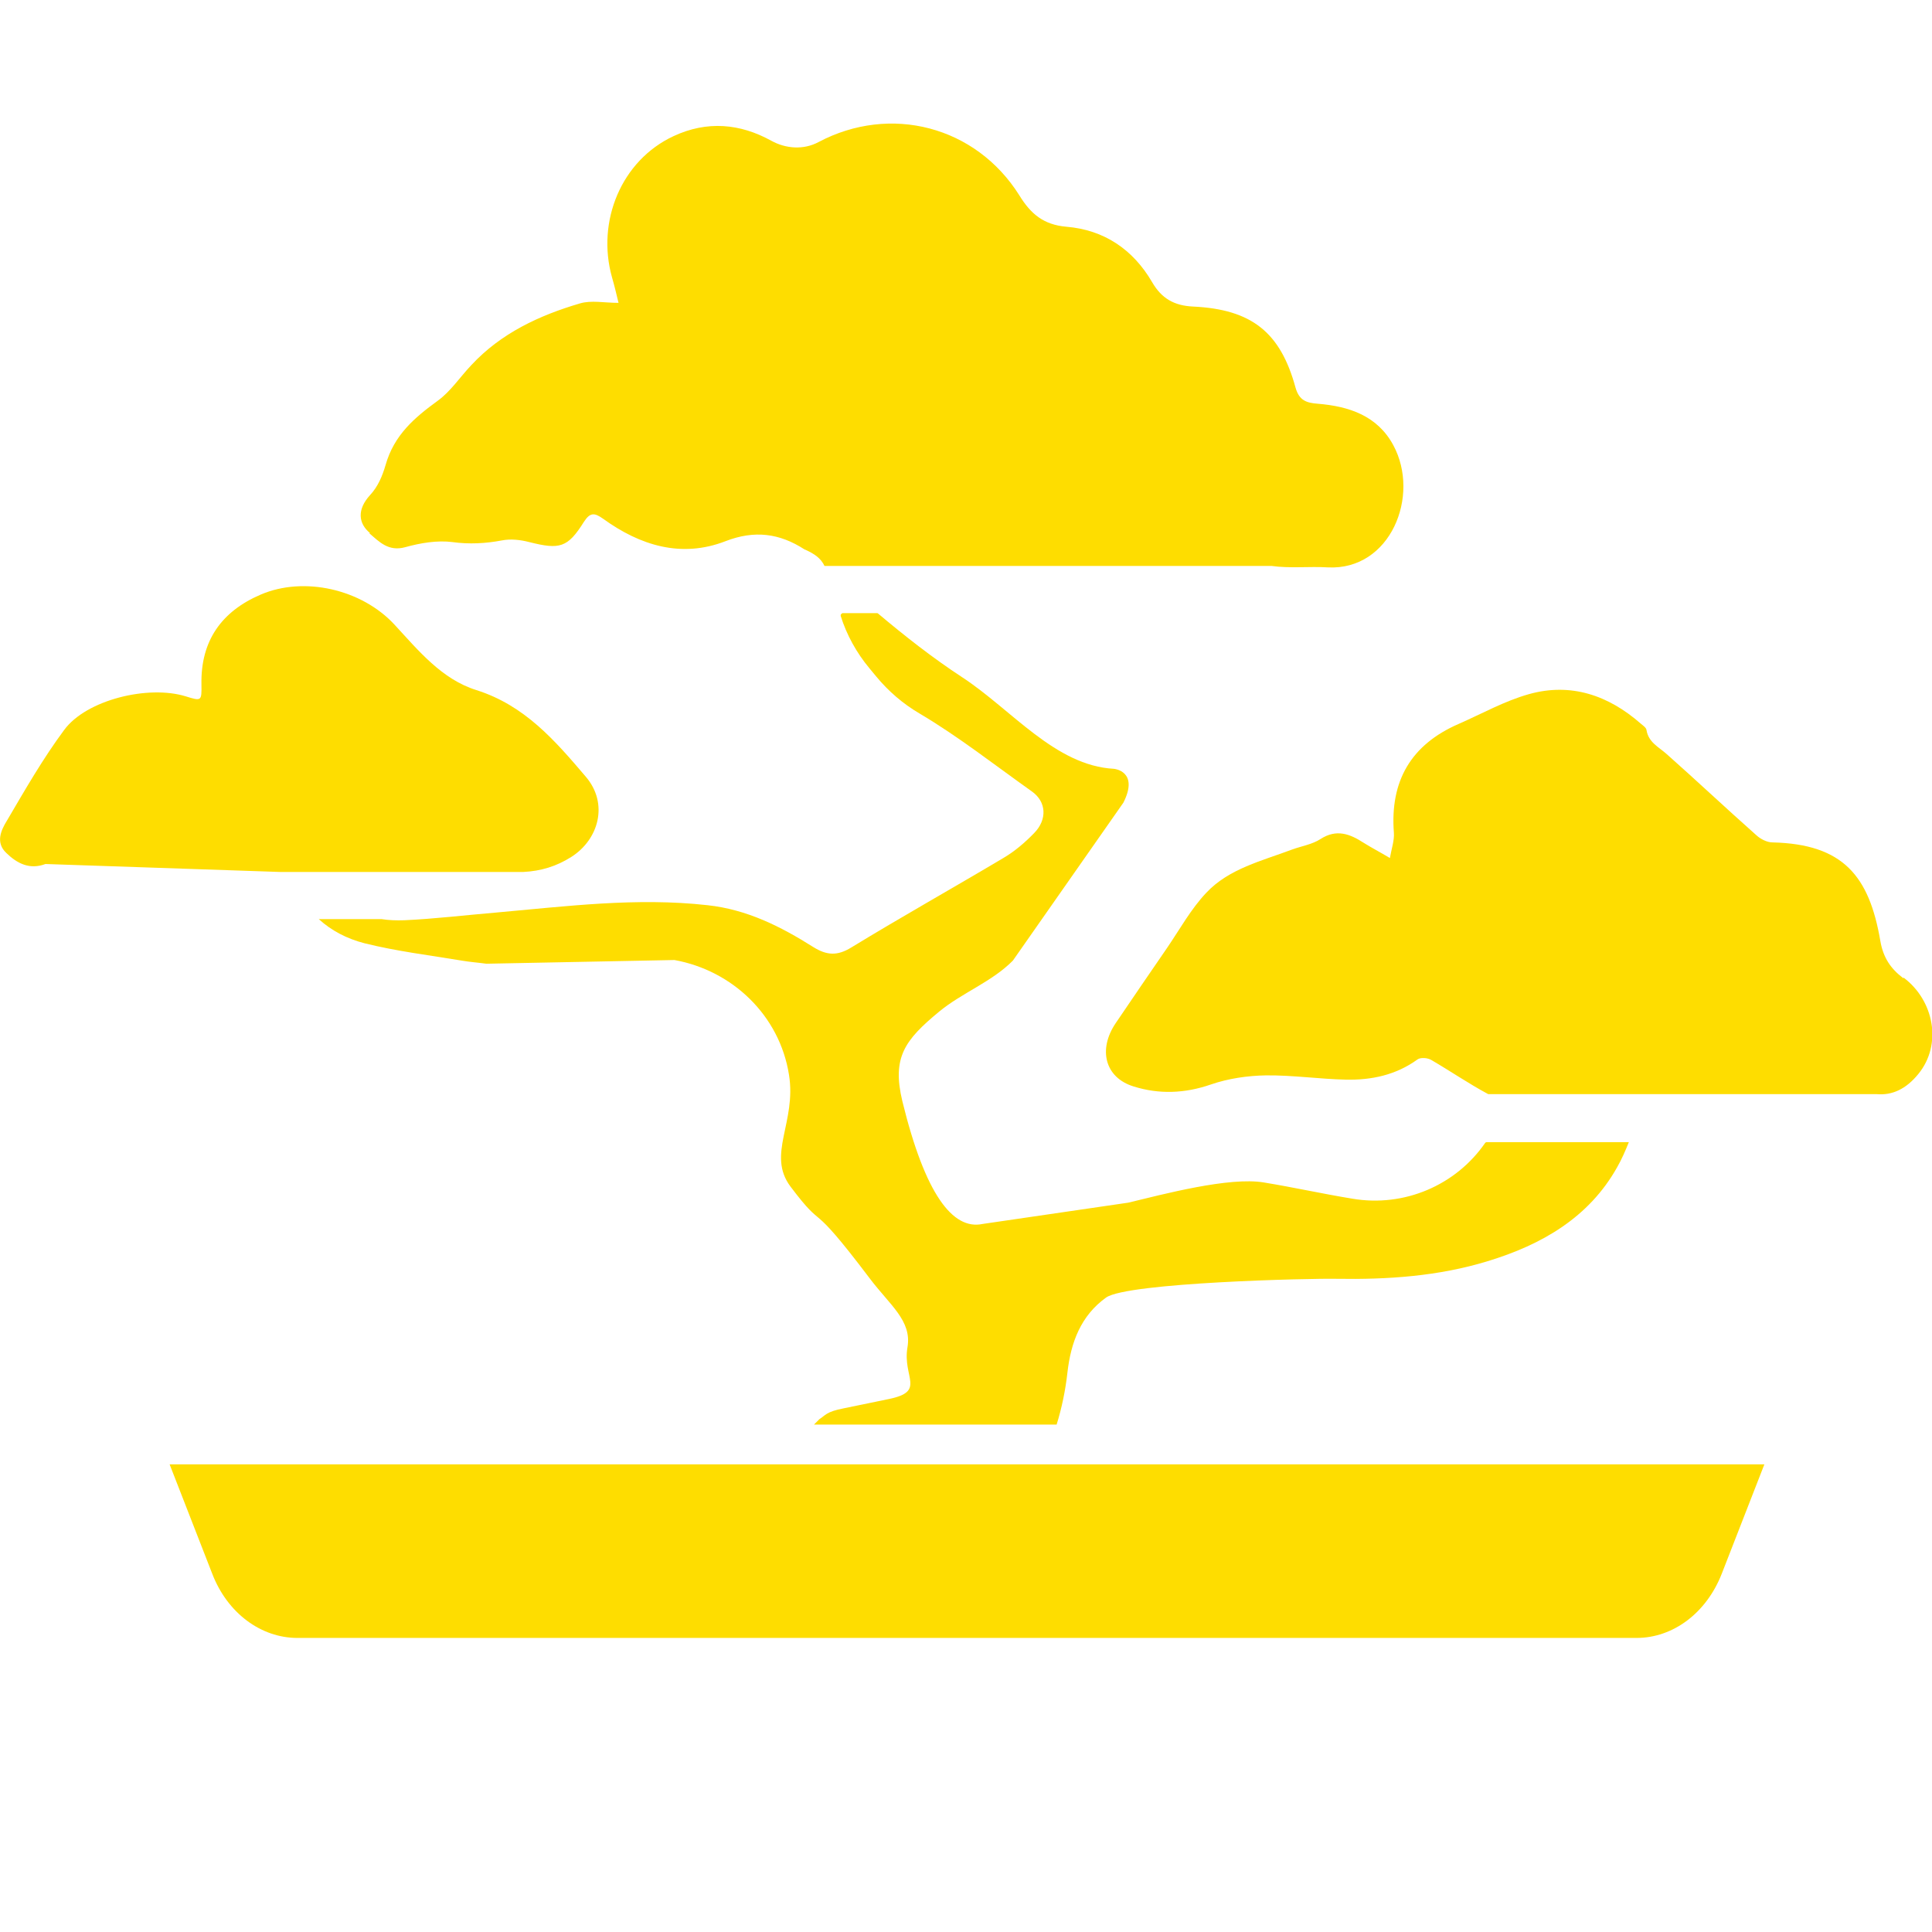
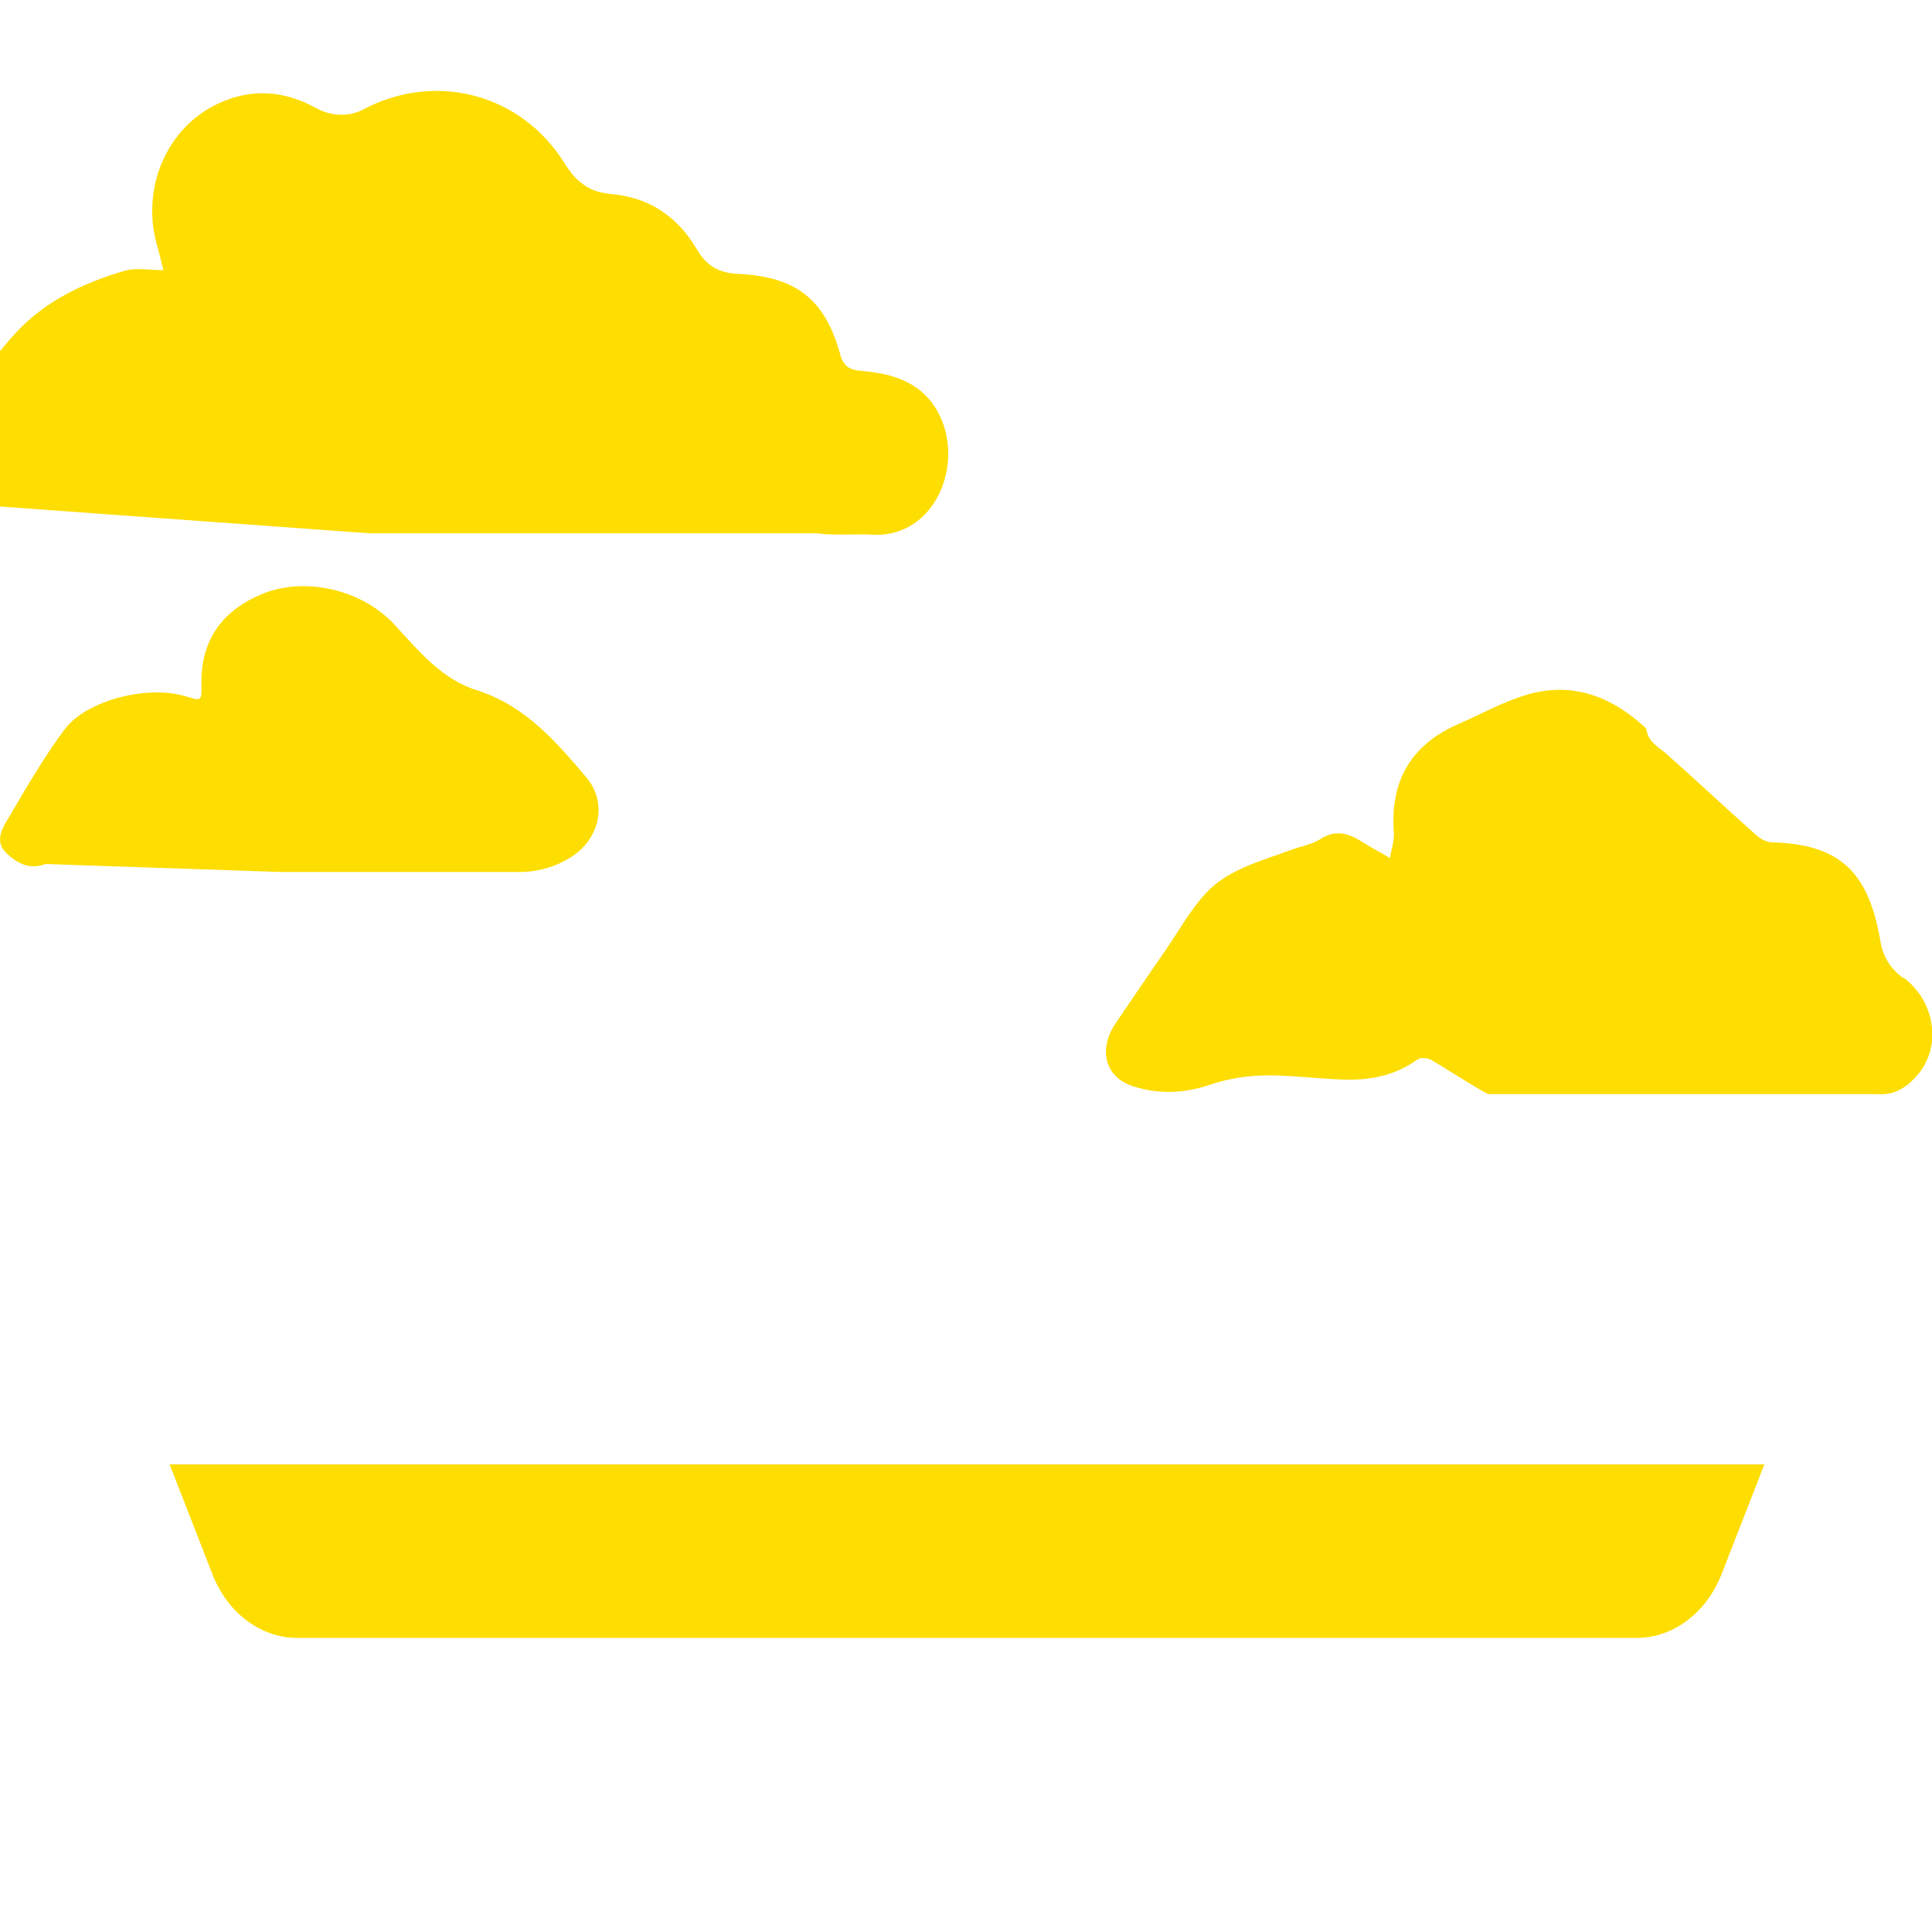
<svg xmlns="http://www.w3.org/2000/svg" viewBox="0 0 68 68">
  <defs>
    <style>.e{fill:#fedd00;}</style>
  </defs>
  <g id="a" />
  <g id="b">
    <g>
      <path class="e" d="M57.59,57.65H10.47c-1.29,0-2.47-.88-3-2.26l-1.5-3.85H62.1l-1.5,3.85c-.54,1.38-1.71,2.26-3,2.26Z" />
      <path class="e" d="M66.99,34.43c-.45-.34-.71-.73-.81-1.32-.39-2.27-1.3-3.4-3.79-3.46-.2,0-.43-.12-.58-.26-1.06-.94-2.09-1.91-3.15-2.85-.28-.25-.64-.41-.71-.85-.01-.08-.13-.16-.2-.22-1.14-1-2.46-1.45-3.93-1.04-.86,.24-1.66,.69-2.48,1.05-1.68,.73-2.42,2.01-2.28,3.83,.02,.27-.08,.55-.14,.89-.37-.22-.66-.37-.93-.54-.48-.31-.95-.49-1.51-.13-.29,.19-.67,.25-1,.37-1.06,.4-2.22,.67-3.02,1.52-.54,.57-.93,1.28-1.38,1.94-.61,.88-1.21,1.77-1.81,2.65-.63,.93-.38,1.92,.63,2.23,.89,.28,1.8,.25,2.72-.07,.61-.21,1.29-.31,1.94-.32,.94-.01,1.88,.13,2.81,.15,.9,.02,1.76-.16,2.52-.71,.11-.08,.36-.06,.49,.02,.67,.39,1.31,.83,2,1.2h13.67c.55,.05,1.04-.18,1.47-.71,.85-1.04,.55-2.59-.52-3.39Z" />
-       <path class="e" d="M13,18.77c.35,.3,.67,.65,1.26,.49,.54-.15,1.13-.25,1.67-.18,.58,.08,1.16,.05,1.74-.06,.31-.06,.65-.02,.96,.06,1.07,.27,1.35,.2,1.92-.71,.22-.34,.37-.33,.68-.11,1.3,.94,2.75,1.39,4.3,.79,1.03-.4,1.91-.28,2.79,.29,.01,0,.03,.01,.05,.02,.28,.13,.52,.28,.65,.56h15.74c.65,.09,1.32,.01,1.98,.05,2.2,.11,3.26-2.52,2.3-4.3-.56-1.04-1.56-1.37-2.66-1.46-.39-.03-.65-.11-.78-.56-.53-1.95-1.54-2.76-3.6-2.86-.68-.03-1.12-.29-1.45-.86-.67-1.15-1.69-1.84-3.02-1.95-.8-.07-1.25-.45-1.65-1.1-1.53-2.44-4.54-3.22-7.07-1.88-.52,.28-1.15,.24-1.67-.05-1.09-.6-2.25-.71-3.43-.16-1.85,.86-2.72,3.01-2.17,4.97,.09,.31,.16,.61,.23,.9-.5,0-.96-.1-1.36,.02-1.43,.42-2.78,1.05-3.82,2.17-.4,.42-.73,.93-1.19,1.26-.81,.59-1.53,1.2-1.83,2.26-.11,.38-.27,.76-.54,1.05-.48,.52-.41,1.01-.01,1.34Z" />
+       <path class="e" d="M13,18.77h15.74c.65,.09,1.32,.01,1.98,.05,2.2,.11,3.26-2.52,2.3-4.3-.56-1.04-1.56-1.37-2.66-1.46-.39-.03-.65-.11-.78-.56-.53-1.95-1.54-2.76-3.6-2.86-.68-.03-1.12-.29-1.45-.86-.67-1.15-1.69-1.84-3.02-1.95-.8-.07-1.25-.45-1.65-1.1-1.53-2.44-4.54-3.22-7.07-1.88-.52,.28-1.15,.24-1.67-.05-1.09-.6-2.25-.71-3.43-.16-1.85,.86-2.72,3.01-2.17,4.97,.09,.31,.16,.61,.23,.9-.5,0-.96-.1-1.36,.02-1.43,.42-2.78,1.05-3.82,2.17-.4,.42-.73,.93-1.19,1.26-.81,.59-1.53,1.2-1.83,2.26-.11,.38-.27,.76-.54,1.05-.48,.52-.41,1.01-.01,1.34Z" />
      <path class="e" d="M9.85,30.69h8.57c.62-.03,1.17-.2,1.69-.53,.96-.61,1.32-1.87,.51-2.82-1.09-1.28-2.15-2.51-3.85-3.05-1.22-.38-2.04-1.39-2.89-2.31-1.15-1.24-3.18-1.71-4.71-1.05-1.37,.59-2.11,1.62-2.08,3.16,.01,.59,0,.59-.55,.42-1.32-.41-3.5,.12-4.28,1.18-.75,1.01-1.38,2.11-2.02,3.2-.21,.34-.4,.77-.02,1.13,.38,.37,.82,.6,1.38,.39" />
-       <path class="e" d="M52.32,40.2s-.04,.01-.05,.03c-1.03,1.49-2.85,2.27-4.67,1.96-1.04-.17-2.07-.4-3.11-.57-1.22-.21-3.57,.42-4.78,.71l-5.13,.75c-1.05,.22-2.02-1.05-2.82-4.32-.37-1.54,.08-2.15,1.29-3.15,.81-.67,1.86-1.05,2.6-1.8l3.89-5.56c.56-1.11-.33-1.19-.33-1.19-2.07-.11-3.6-2.08-5.34-3.22-1.04-.68-2.02-1.45-2.97-2.25-.01-.01-.03-.01-.04-.01h-1.21s-.07,.04-.06,.08v.02c.21,.67,.56,1.3,1.01,1.84l.24,.29c.43,.52,.94,.96,1.52,1.3,1.37,.81,2.64,1.81,3.95,2.74,.53,.37,.55,1,.09,1.47-.32,.33-.68,.64-1.07,.87-1.78,1.06-3.6,2.08-5.37,3.16-.49,.3-.86,.28-1.34-.02-1.14-.72-2.33-1.32-3.72-1.47-2.5-.28-4.97,.04-7.45,.26-1.07,.09-2.14,.22-3.22,.27-.28,.01-.54,0-.8-.04h-2.21c.45,.41,.99,.69,1.61,.85,1.12,.28,2.28,.42,3.42,.61,.29,.05,.58,.07,.87,.11h0l6.6-.13h.02c2.04,.37,3.7,1.95,4.03,4.04,.27,1.67-.79,2.8,.05,3.93,1.29,1.71,.55,.27,2.78,3.22,.72,.96,1.5,1.5,1.34,2.44-.18,1.06,.66,1.55-.65,1.82-.53,.11-1.07,.22-1.6,.33-.62,.12-.64,.25-.85,.38l-.19,.19h8.54c.18-.58,.31-1.2,.38-1.83,.12-1.06,.47-2,1.36-2.64,.75-.53,7.21-.68,8.11-.66,1.8,.03,3.59-.09,5.32-.62,1.91-.58,3.57-1.54,4.56-3.31,.16-.28,.29-.58,.41-.88h-5Z" />
    </g>
  </g>
  <g id="c" />
  <g id="d" />
</svg>